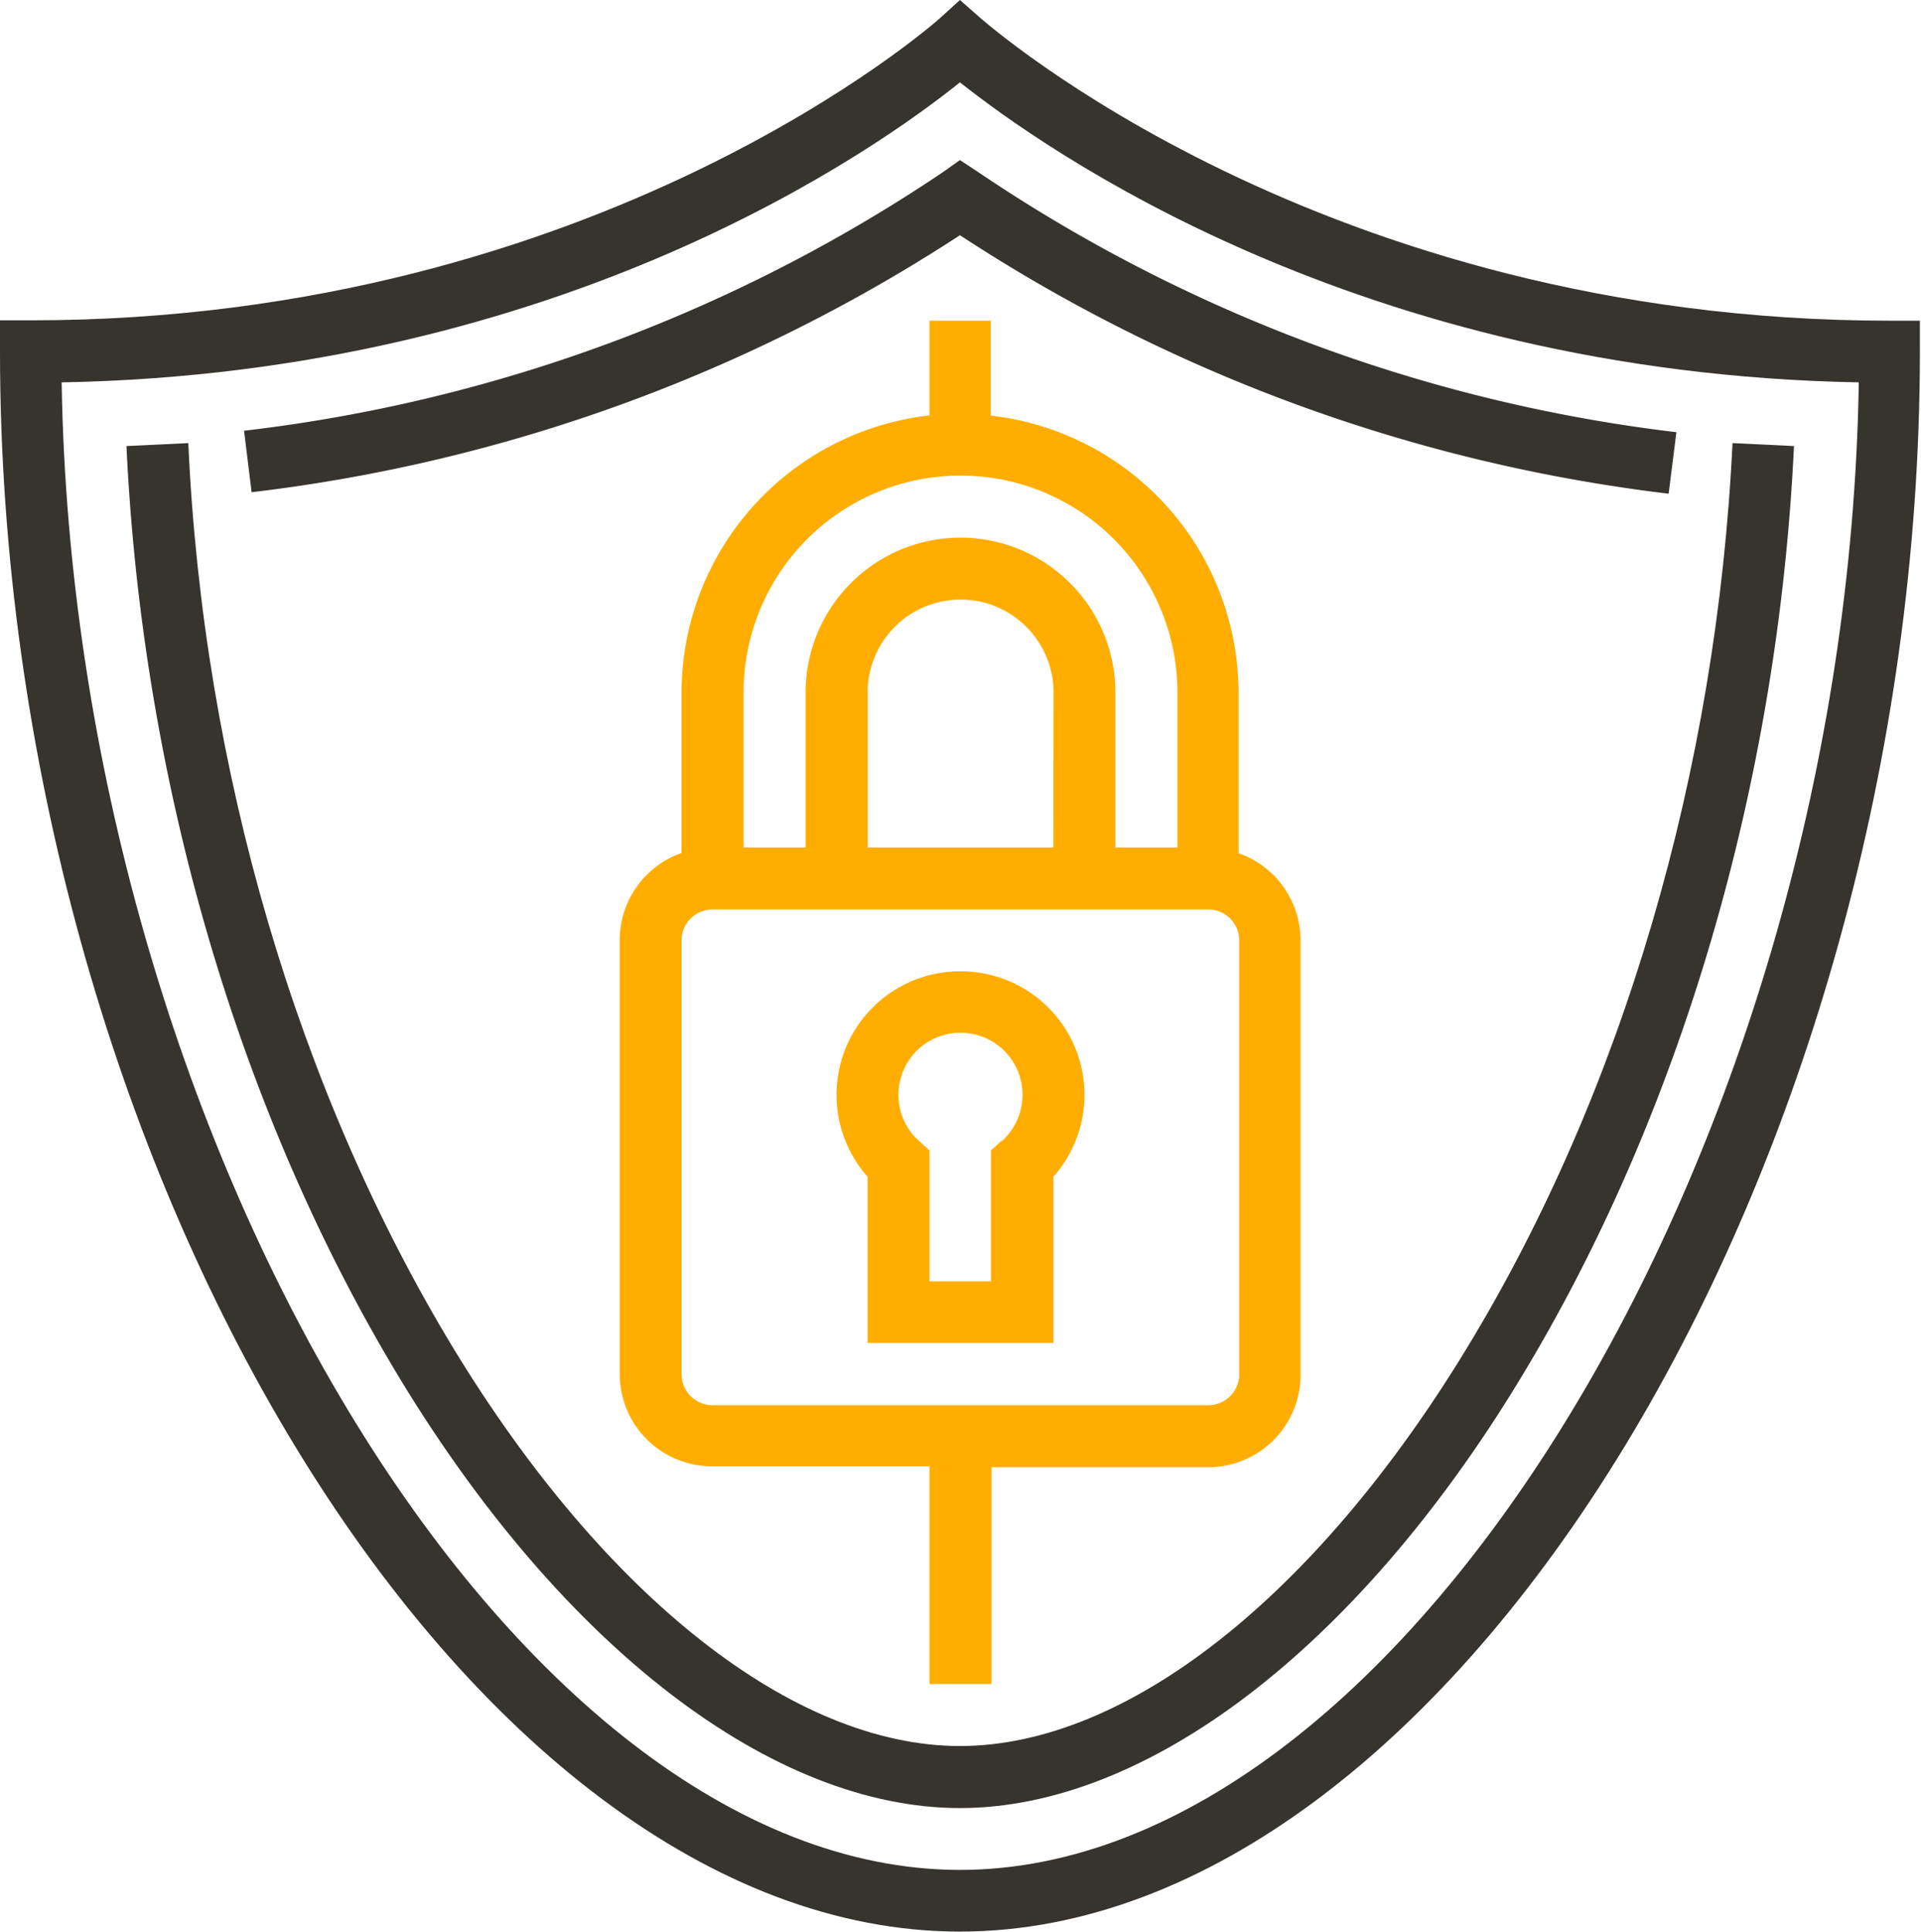
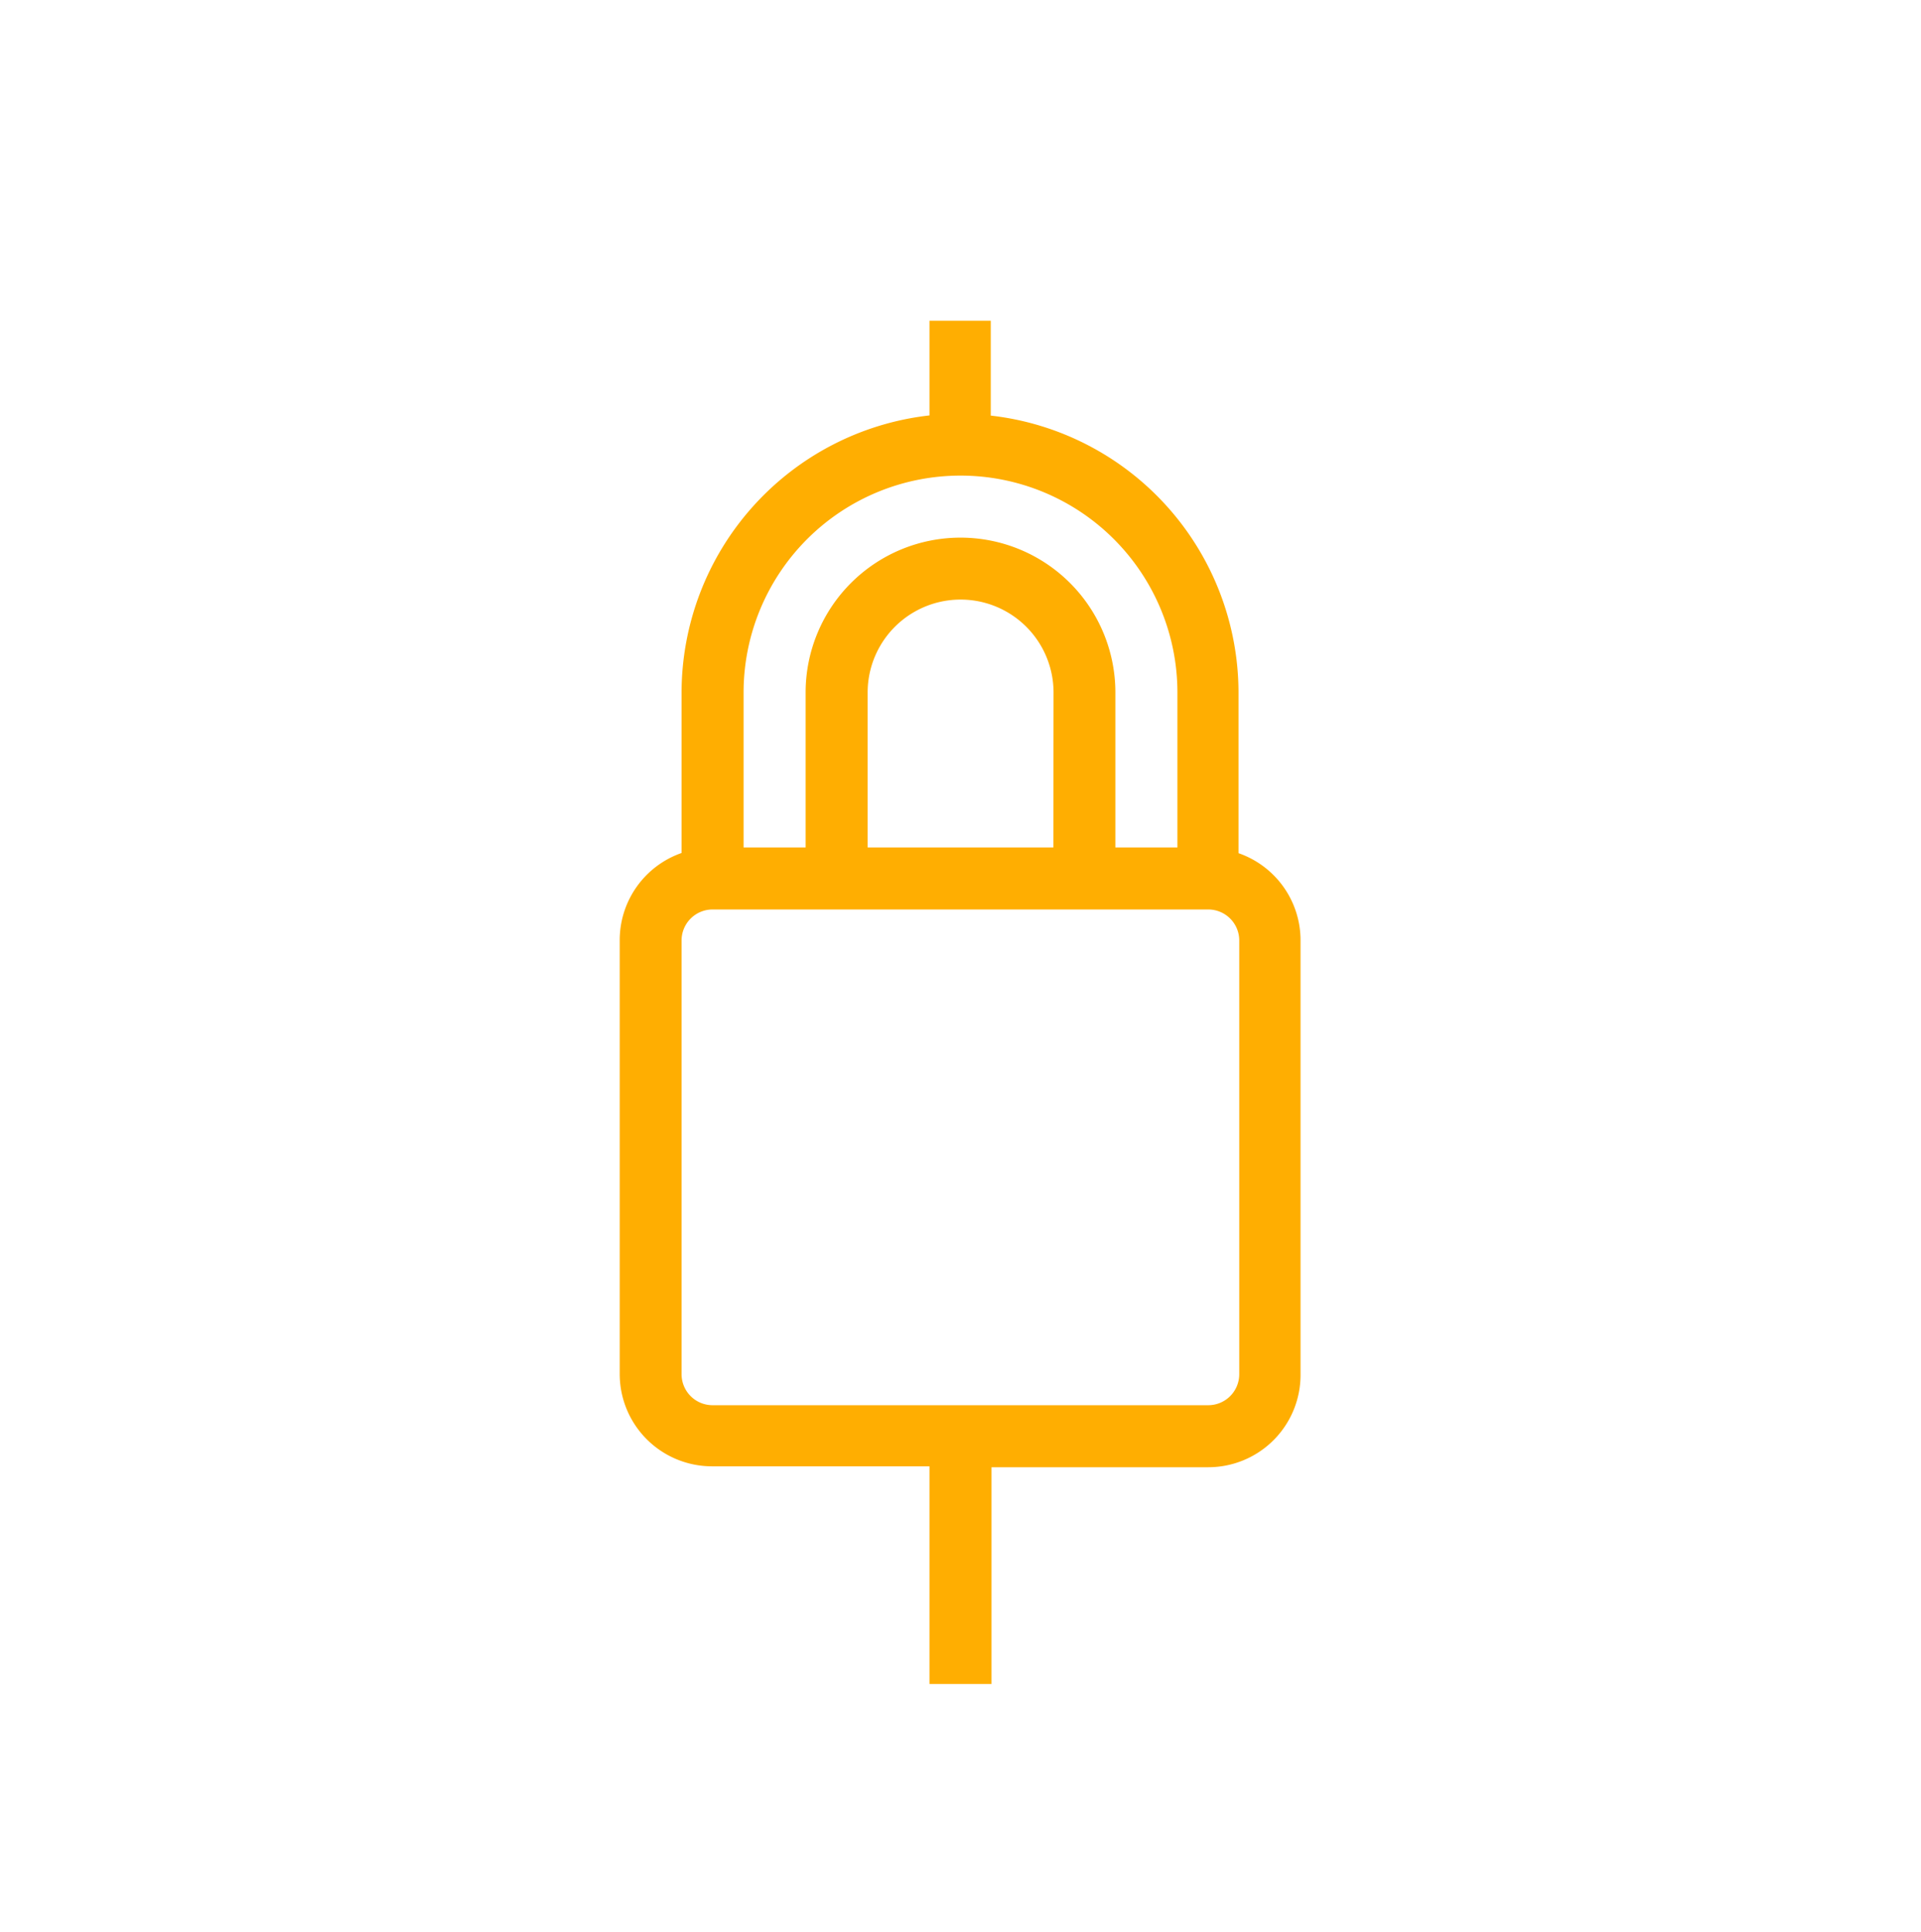
<svg xmlns="http://www.w3.org/2000/svg" viewBox="0 0 104.06 104.64">
  <g id="Layer_2" data-name="Layer 2">
    <g id="Layer_1-2" data-name="Layer 1">
-       <path d="M52,52.61a6.69,6.69,0,0,0-5,11.13v9H57.06v-9a6.69,6.69,0,0,0-5-11.13Zm2.23,9.2-.55.5V69.4H50.35V62.31l-.55-.5a3.32,3.32,0,0,1-1.13-2.48,3.36,3.36,0,1,1,5.59,2.48Z" style="fill:#ffae01" />
      <path d="M50.35,17.37V22.5a15.13,15.13,0,0,0-13.43,15v8.7a5,5,0,0,0-3.35,4.72v23.5a5,5,0,0,0,5,5H50.35V91.21h3.36V79.47H65.45a5,5,0,0,0,5-5V50.93a5,5,0,0,0-3.36-4.72v-8.7a15.12,15.12,0,0,0-13.42-15V17.37ZM67.13,74.43a1.68,1.68,0,0,1-1.68,1.68H38.6a1.68,1.68,0,0,1-1.68-1.68V50.93a1.68,1.68,0,0,1,1.68-1.67H65.45a1.68,1.68,0,0,1,1.68,1.67ZM57.06,45.9H47V37.51a5,5,0,1,1,10.07,0Zm6.72-8.39V45.9H60.42V37.51a8.39,8.39,0,0,0-16.78,0V45.9H40.28V37.51a11.75,11.75,0,0,1,23.5,0Z" style="fill:#ffae01" />
-       <path d="M102.38,17.37c-30.81,0-49-16.19-49.22-16.35L52,0,50.9,1c-.18.16-18.42,16.35-49.22,16.35H0v1.68c0,44,25.28,85.59,52,85.59s52-41.6,52-85.59V17.37ZM52,101.28c-24.24,0-48-39.65-48.66-80.57C30.51,20.22,47.59,8,52,4.46,56.47,8,73.55,20.22,100.69,20.71,100.05,61.63,76.26,101.28,52,101.28Z" style="fill:#37332e" />
-       <path d="M51.07,9.33a85.53,85.53,0,0,1-37.85,14l.41,3.33A89.39,89.39,0,0,0,52,12.74a89.34,89.34,0,0,0,38.39,14l.42-3.33A85.63,85.63,0,0,1,53,9.33L52,8.67Z" style="fill:#37332e" />
-       <path d="M52,94.57c-9,0-19.24-8.06-27.45-21.56C16.14,59.13,11,41.73,10.2,24l-3.35.16C7.71,42.44,13,60.4,21.71,74.75,30.54,89.26,41.87,97.93,52,97.93s21.49-8.67,30.31-23.18c8.73-14.35,14-32.31,14.87-50.59L93.85,24C93,41.73,87.91,59.13,79.47,73,71.26,86.51,61,94.57,52,94.57Z" style="fill:#37332e" />
    </g>
  </g>
</svg>